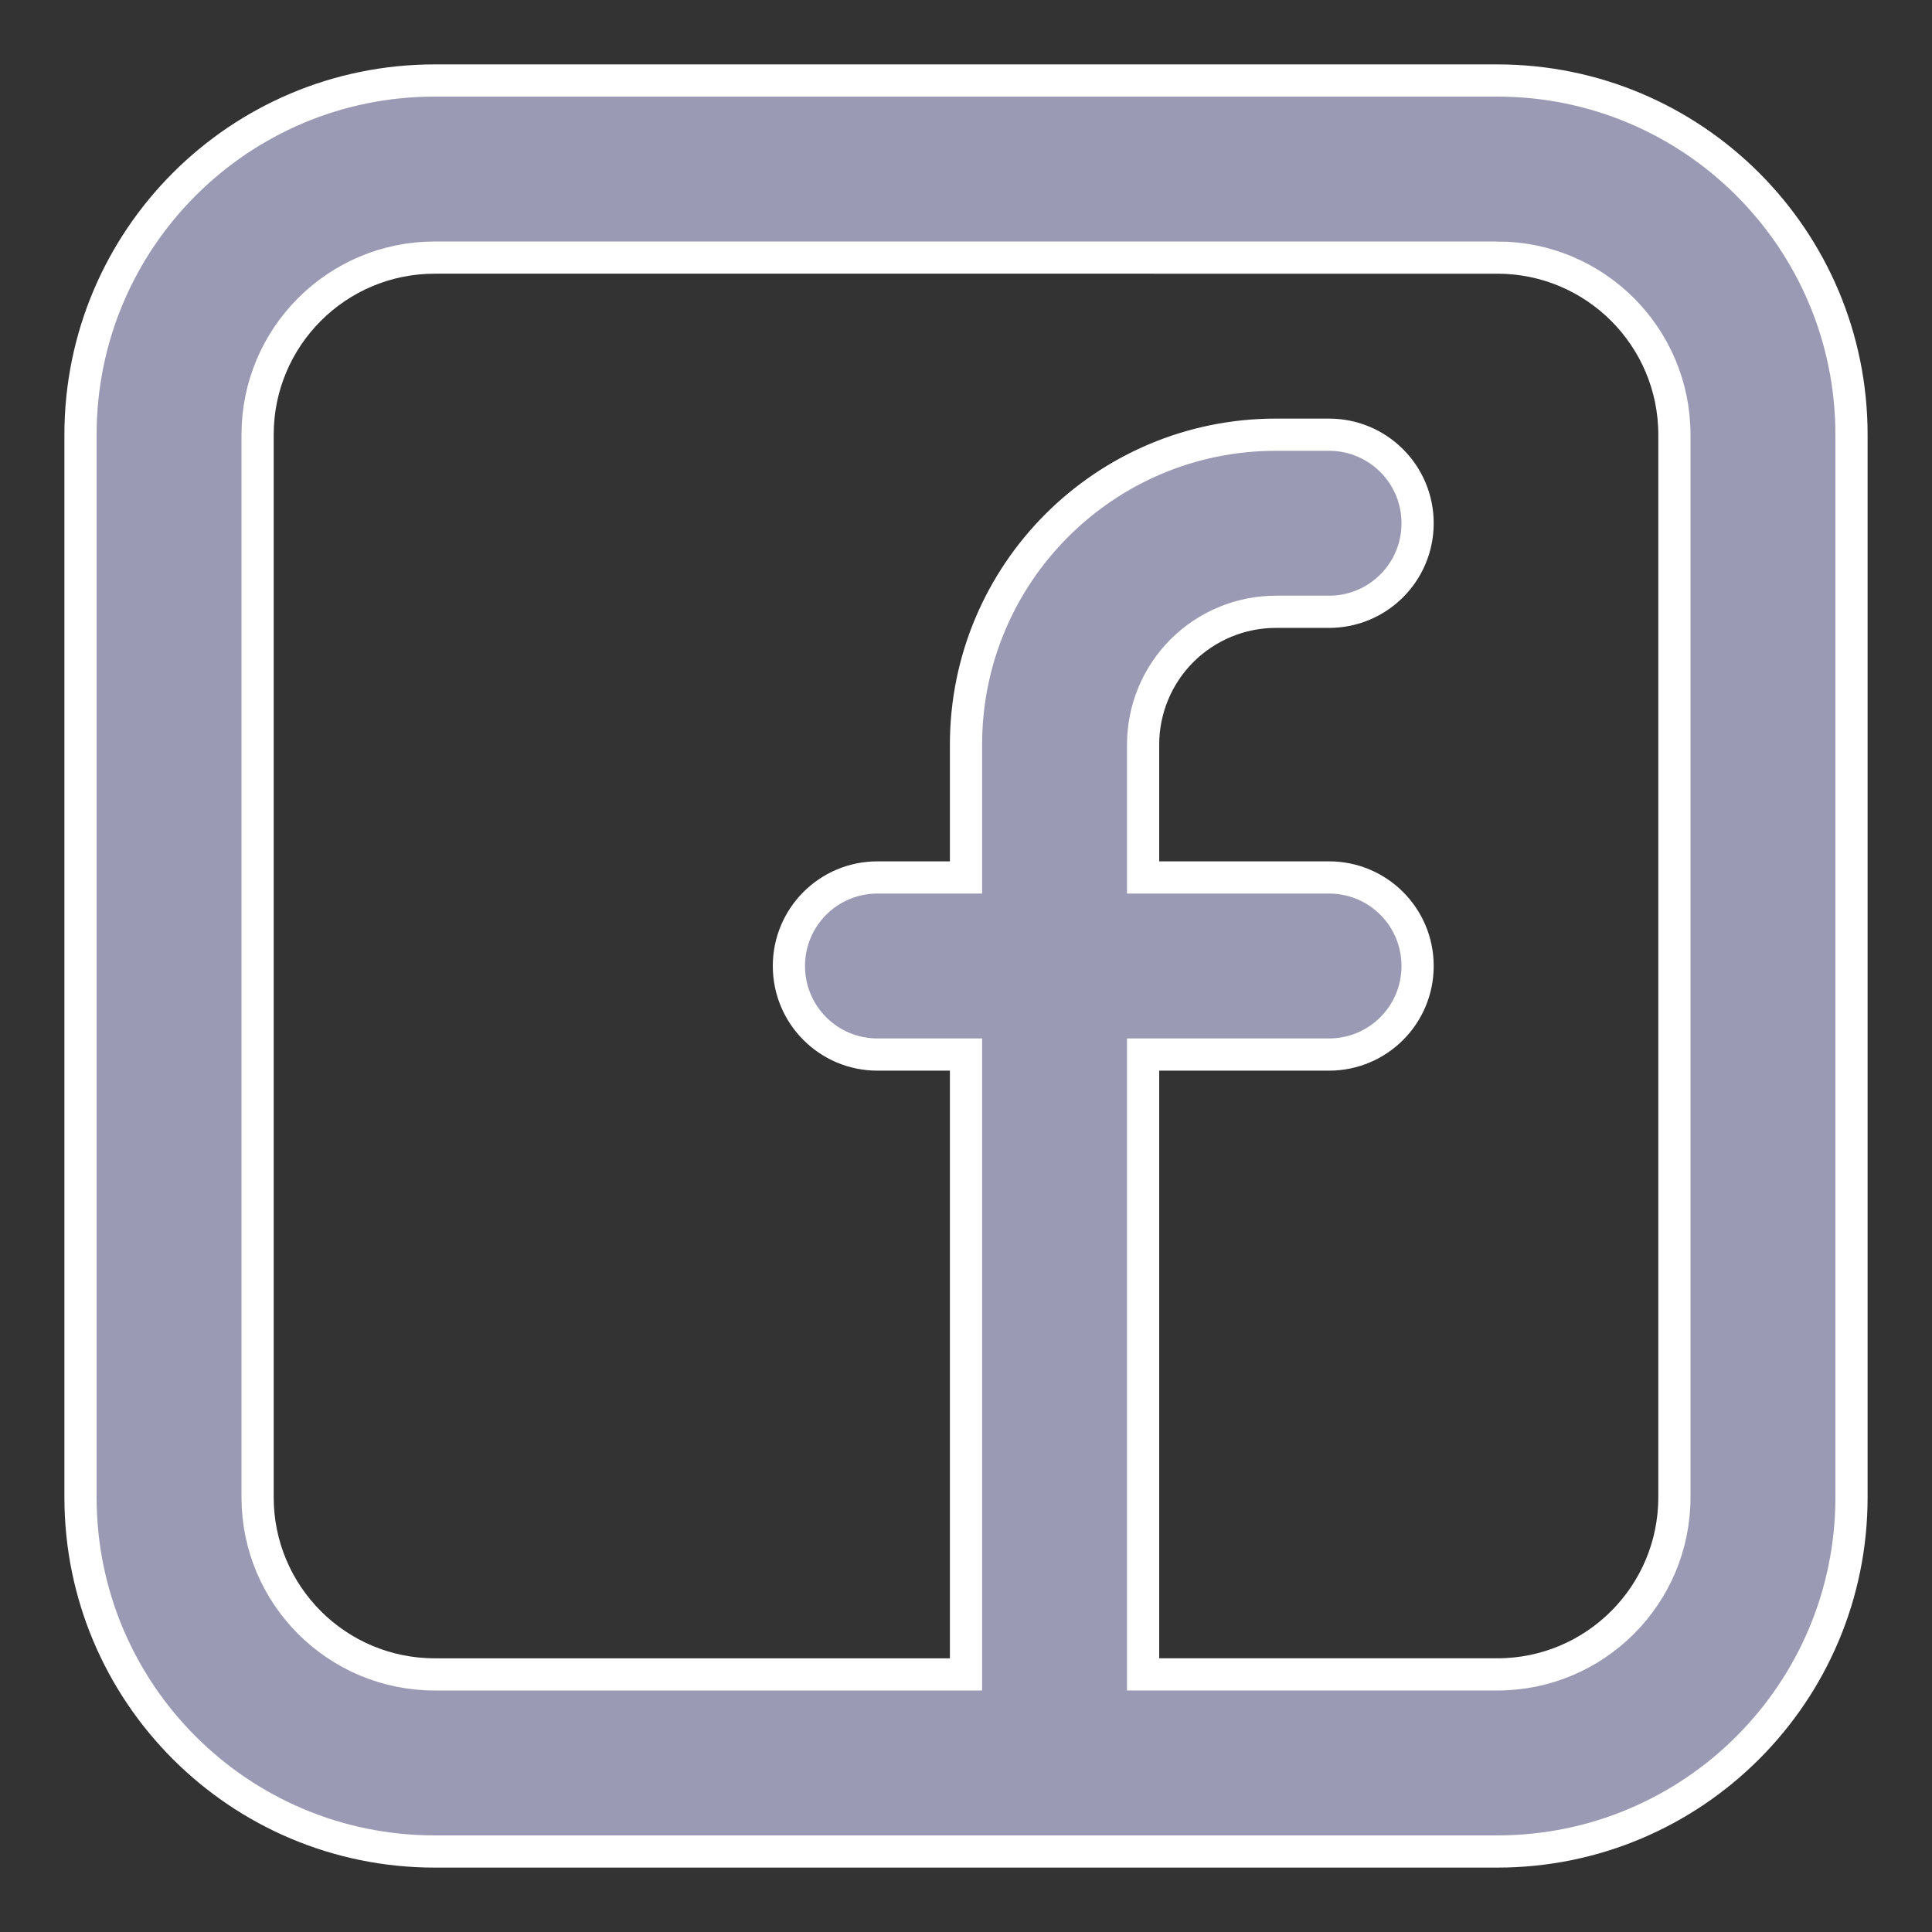
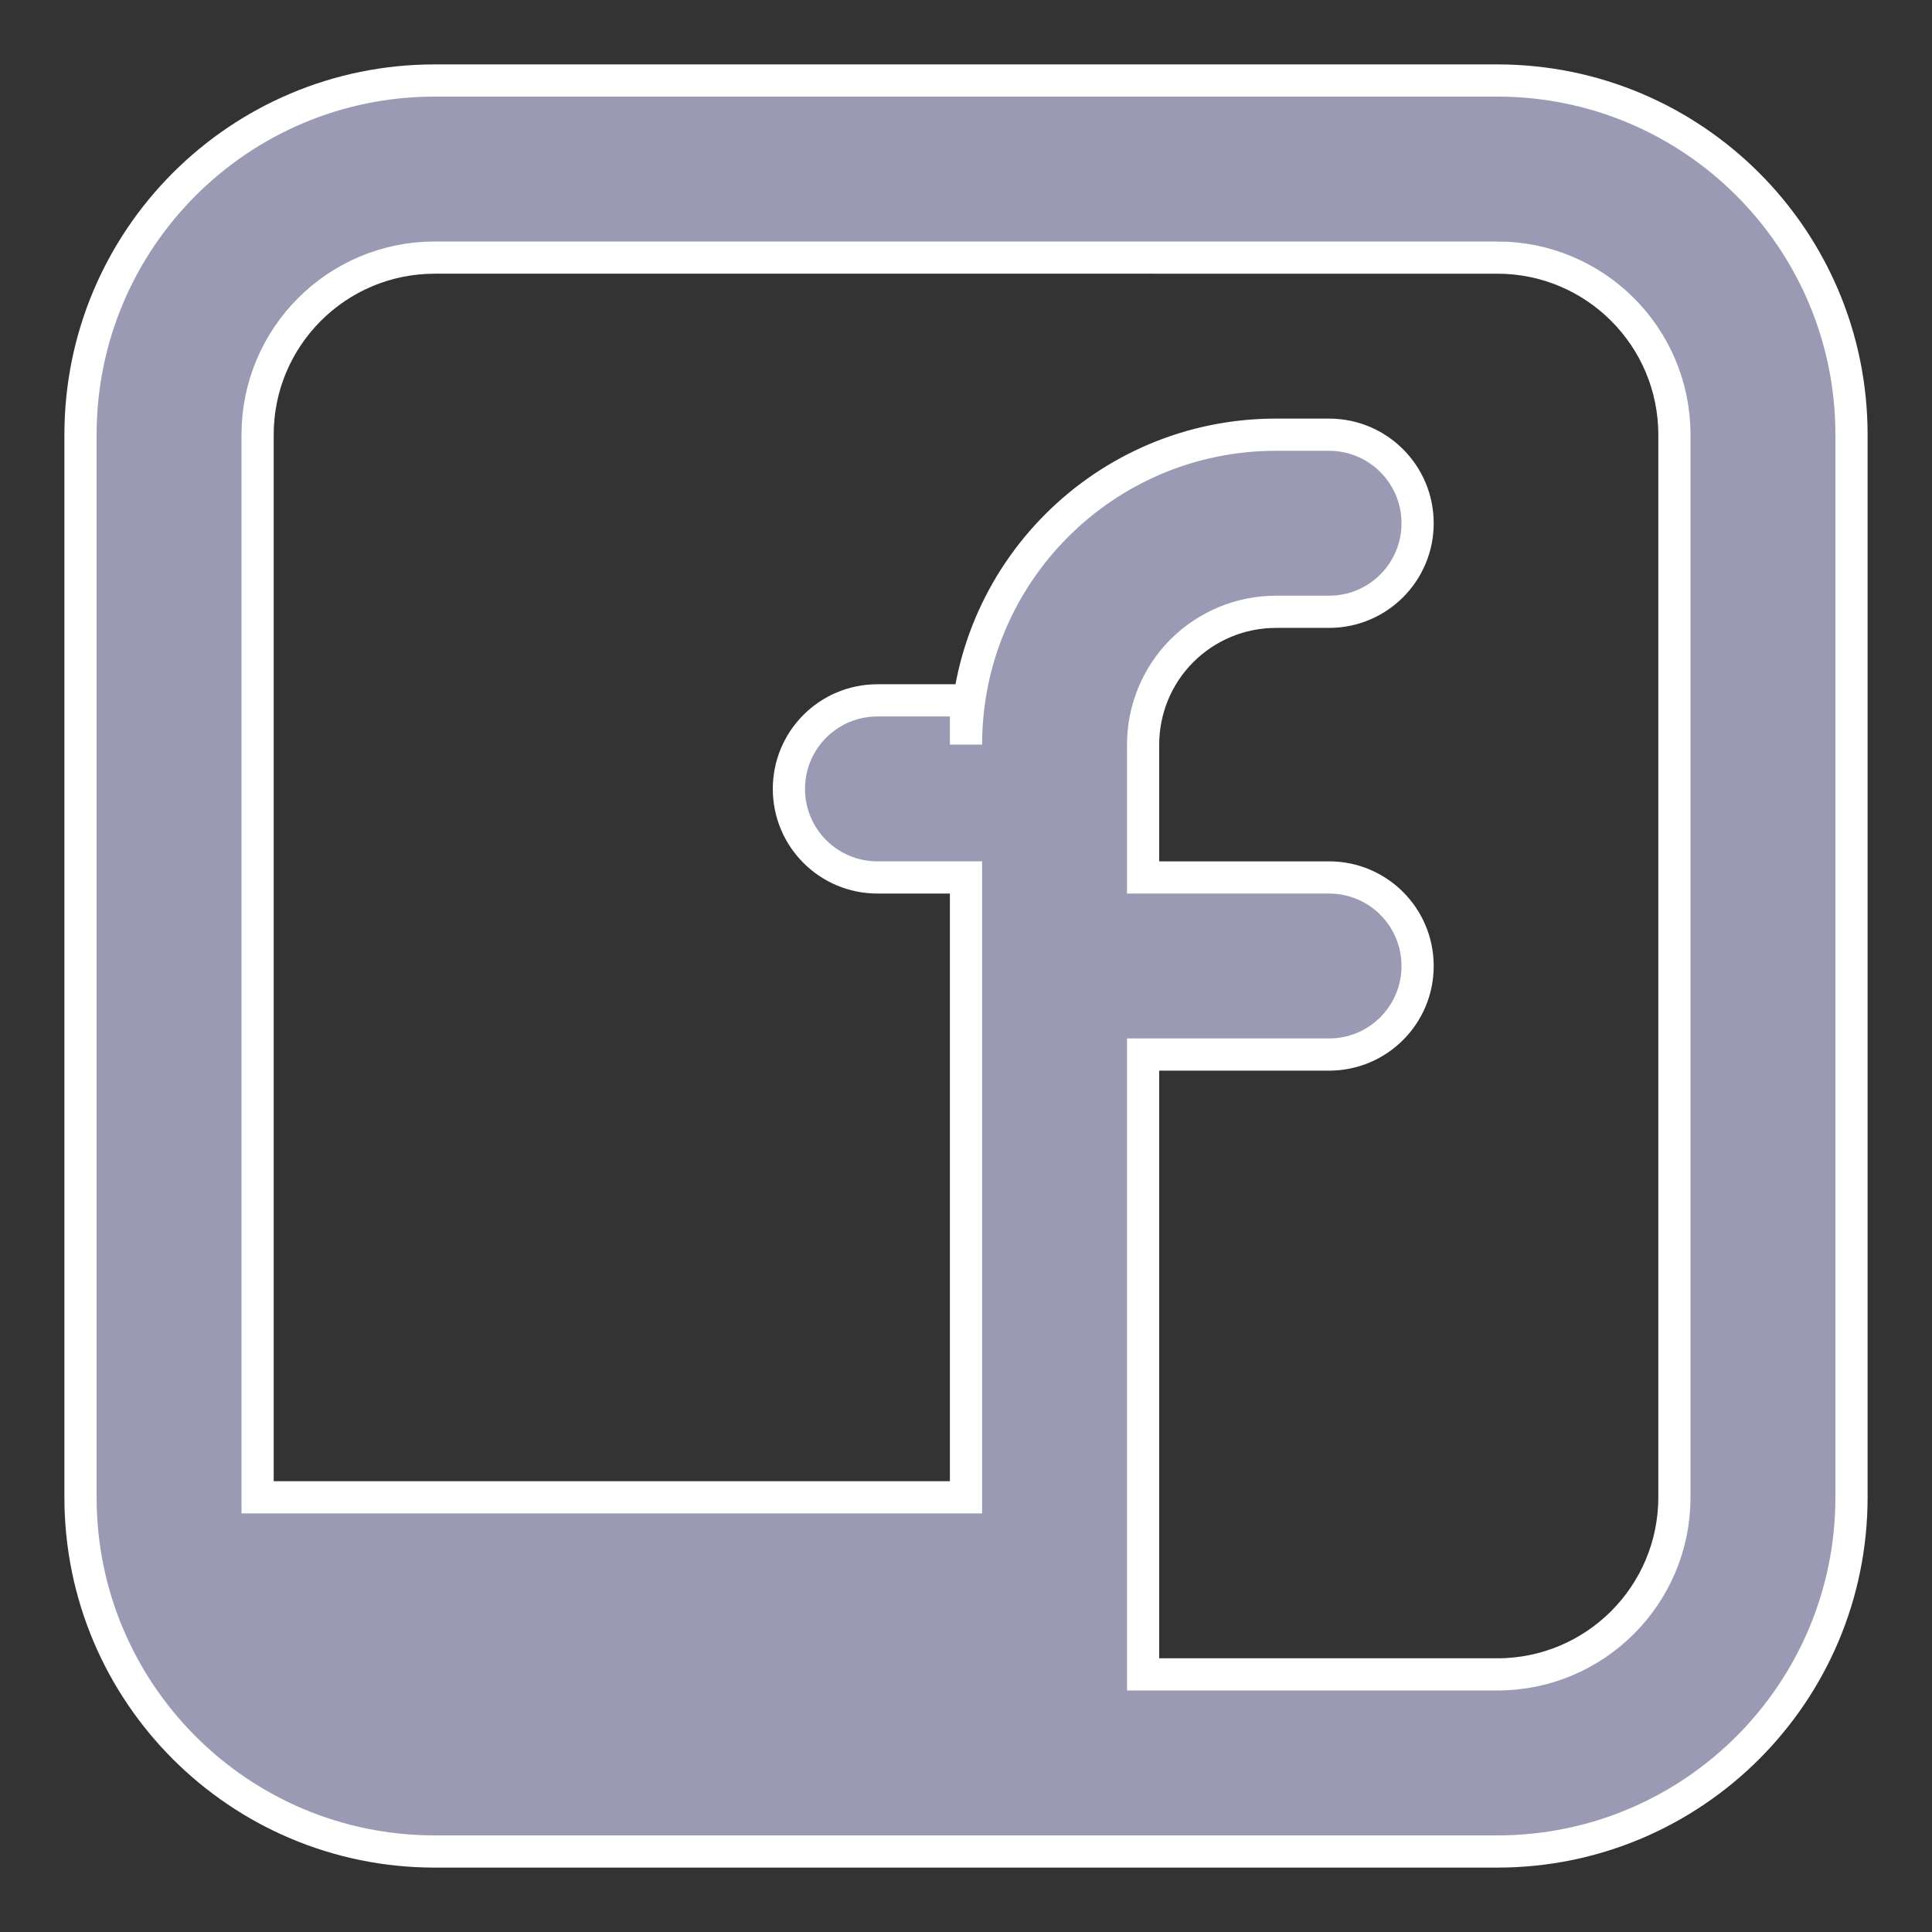
<svg xmlns="http://www.w3.org/2000/svg" id="img-facebook" width="24" height="24" viewBox="0 0 24 24">
  <rect x="0" y="0" width="24" height="24" fill="#333333" stroke="none" />
  <g fill="none" fill-rule="evenodd">
    <g fill="#9B9AB4" stroke="#FFF" stroke-width=".4">
      <g>
        <g>
-           <path d="M17.6 0C20.03 0 22 1.97 22 4.4v13.2c0 2.43-1.97 4.4-4.4 4.4H4.4C1.97 22 0 20.03 0 17.6V4.4C0 1.97 1.97 0 4.4 0h13.2zm0 2.2H4.4c-1.215 0-2.2.985-2.2 2.2v13.2c0 1.215.985 2.2 2.2 2.2H11v-7.7H9.9c-.608 0-1.1-.492-1.1-1.1 0-.608.492-1.1 1.1-1.1H11V8.25c0-2.126 1.724-3.85 3.85-3.85h.66c.608 0 1.1.492 1.1 1.1 0 .608-.492 1.1-1.1 1.1h-.66c-.438 0-.857.174-1.167.483-.31.31-.483.73-.483 1.167V9.9h2.31c.608 0 1.1.492 1.1 1.1 0 .608-.492 1.1-1.1 1.1H13.2v7.7h4.4c1.215 0 2.2-.985 2.2-2.2V4.4c0-1.215-.985-2.2-2.2-2.2z" transform="translate(-799 -647) translate(720) translate(80 648)" />
+           <path d="M17.6 0C20.03 0 22 1.97 22 4.4v13.2c0 2.43-1.97 4.4-4.4 4.4H4.4C1.97 22 0 20.03 0 17.6V4.4C0 1.97 1.97 0 4.4 0h13.2zm0 2.2H4.4c-1.215 0-2.2.985-2.2 2.2v13.2H11v-7.7H9.9c-.608 0-1.1-.492-1.1-1.1 0-.608.492-1.1 1.1-1.1H11V8.25c0-2.126 1.724-3.85 3.85-3.85h.66c.608 0 1.1.492 1.1 1.1 0 .608-.492 1.1-1.1 1.1h-.66c-.438 0-.857.174-1.167.483-.31.31-.483.73-.483 1.167V9.9h2.31c.608 0 1.1.492 1.1 1.1 0 .608-.492 1.1-1.1 1.1H13.2v7.7h4.4c1.215 0 2.2-.985 2.2-2.2V4.4c0-1.215-.985-2.2-2.2-2.2z" transform="translate(-799 -647) translate(720) translate(80 648)" />
        </g>
      </g>
    </g>
  </g>
</svg>